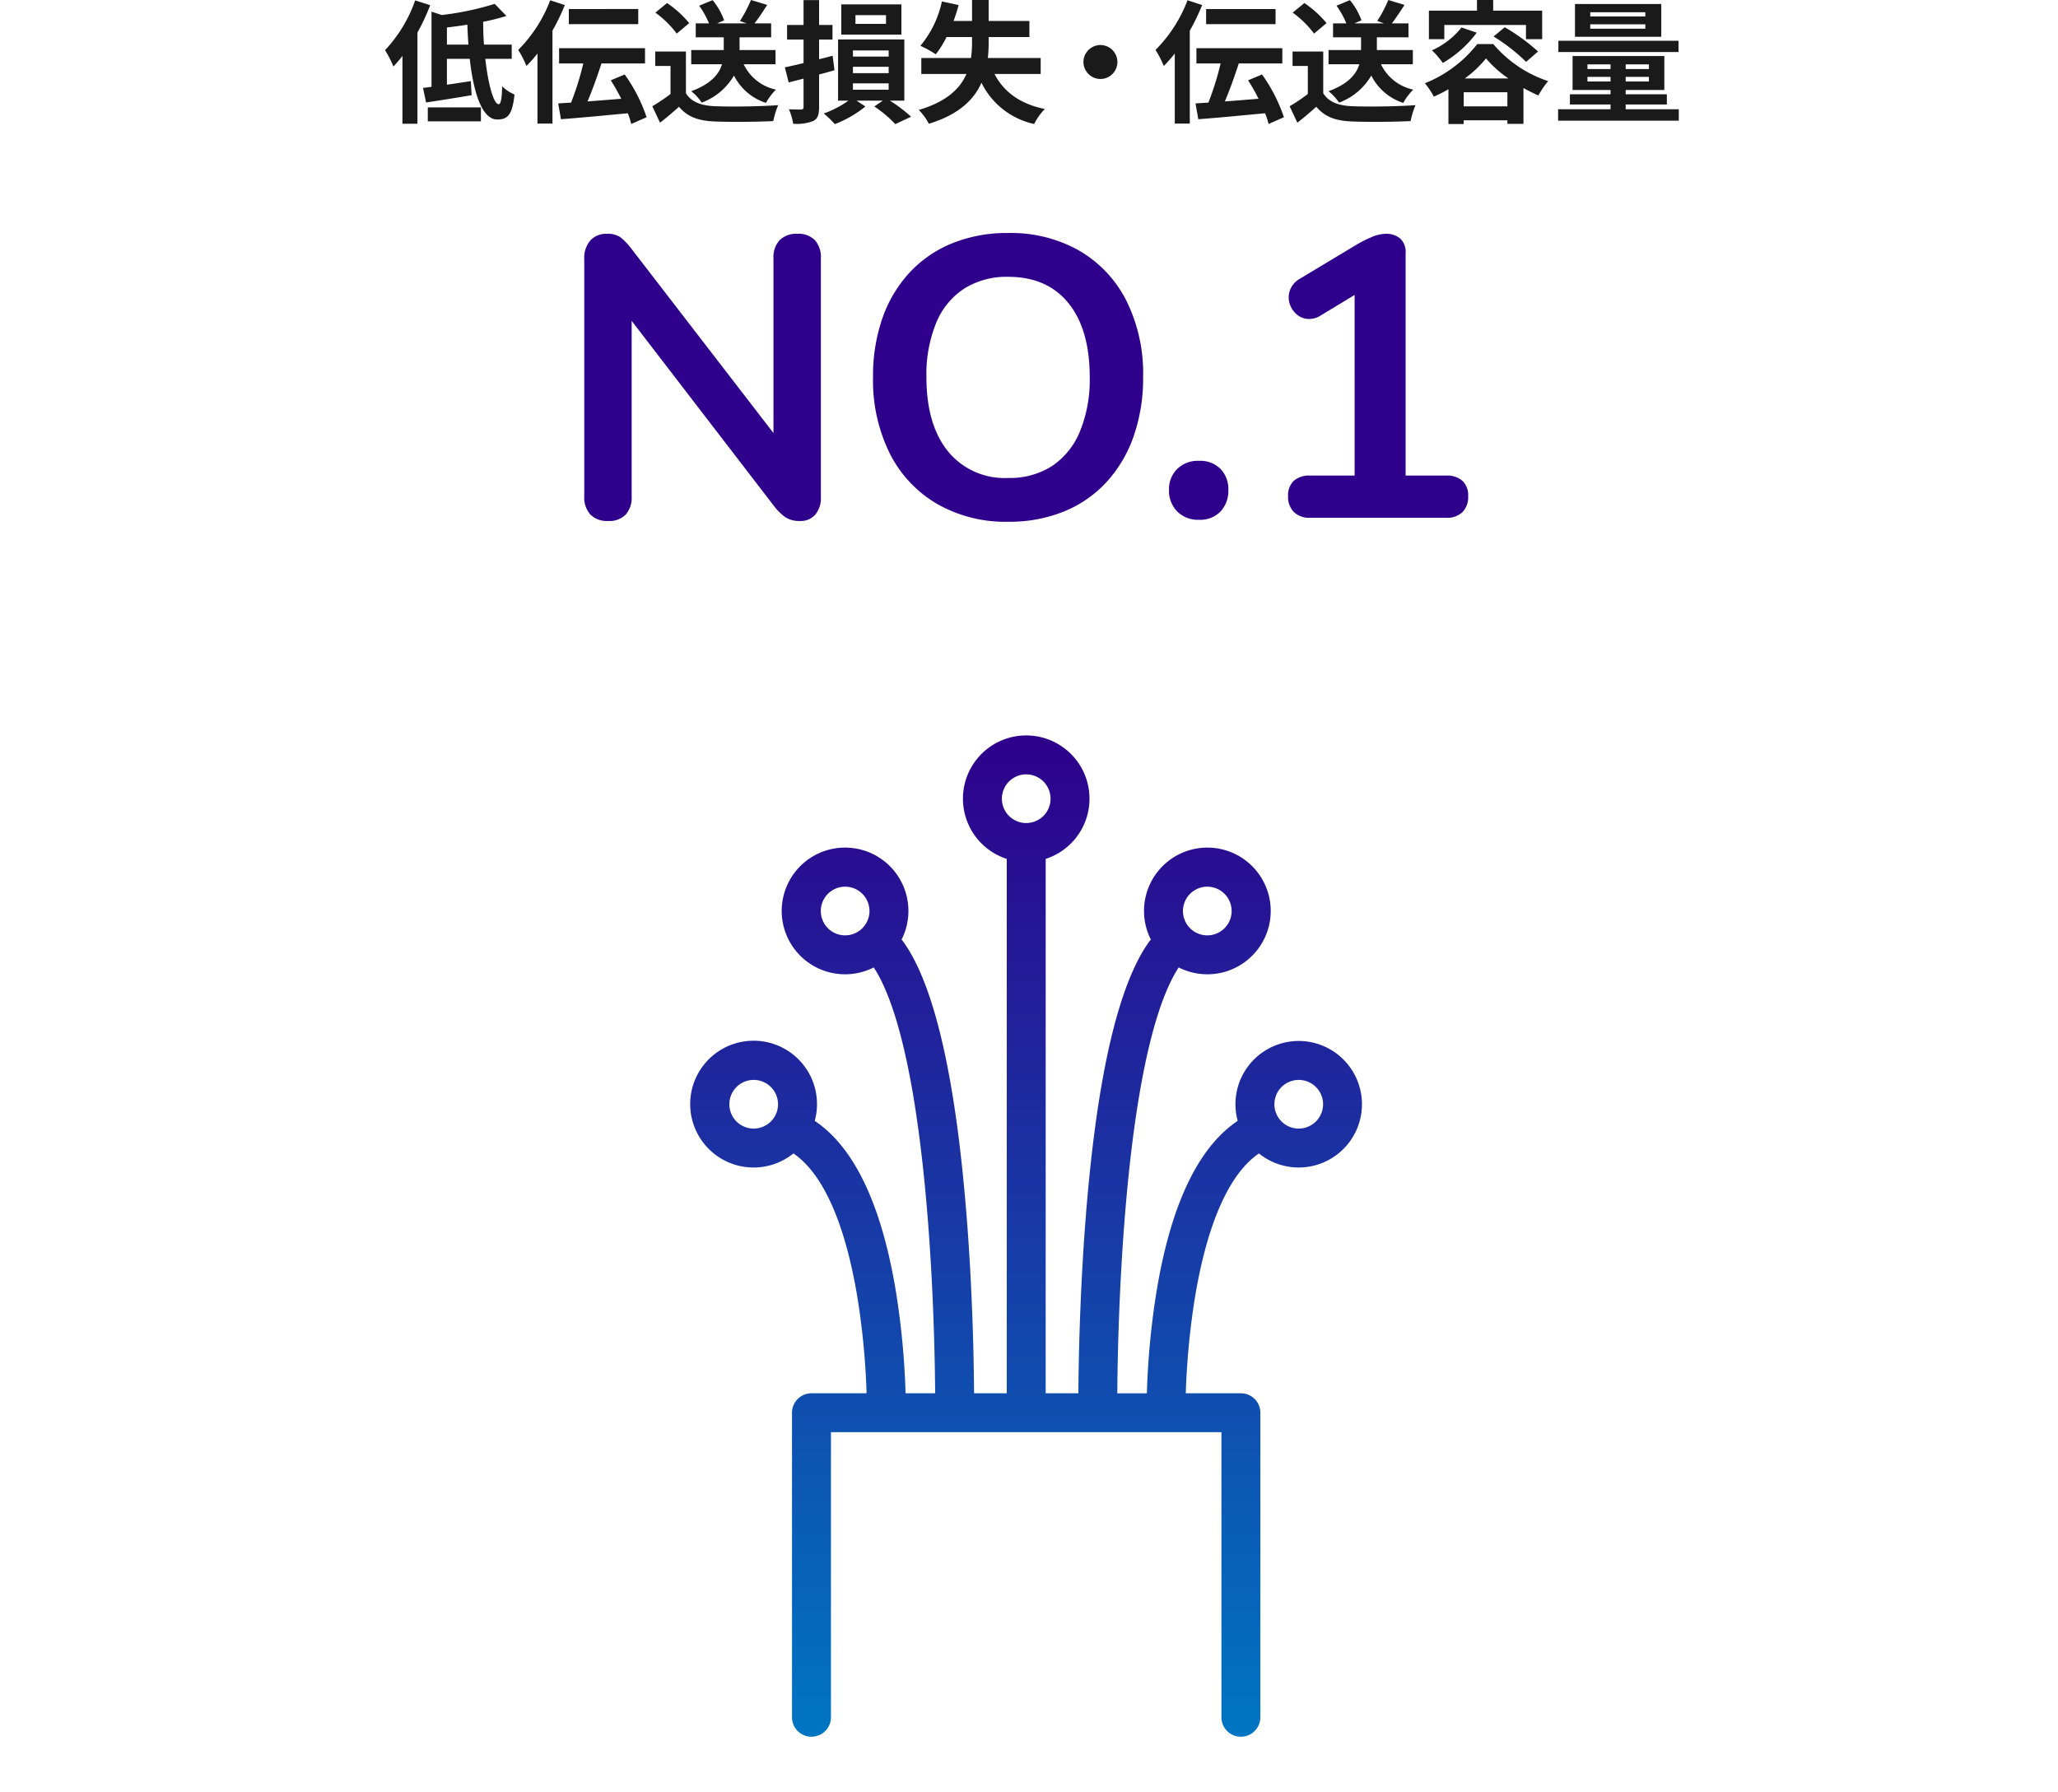
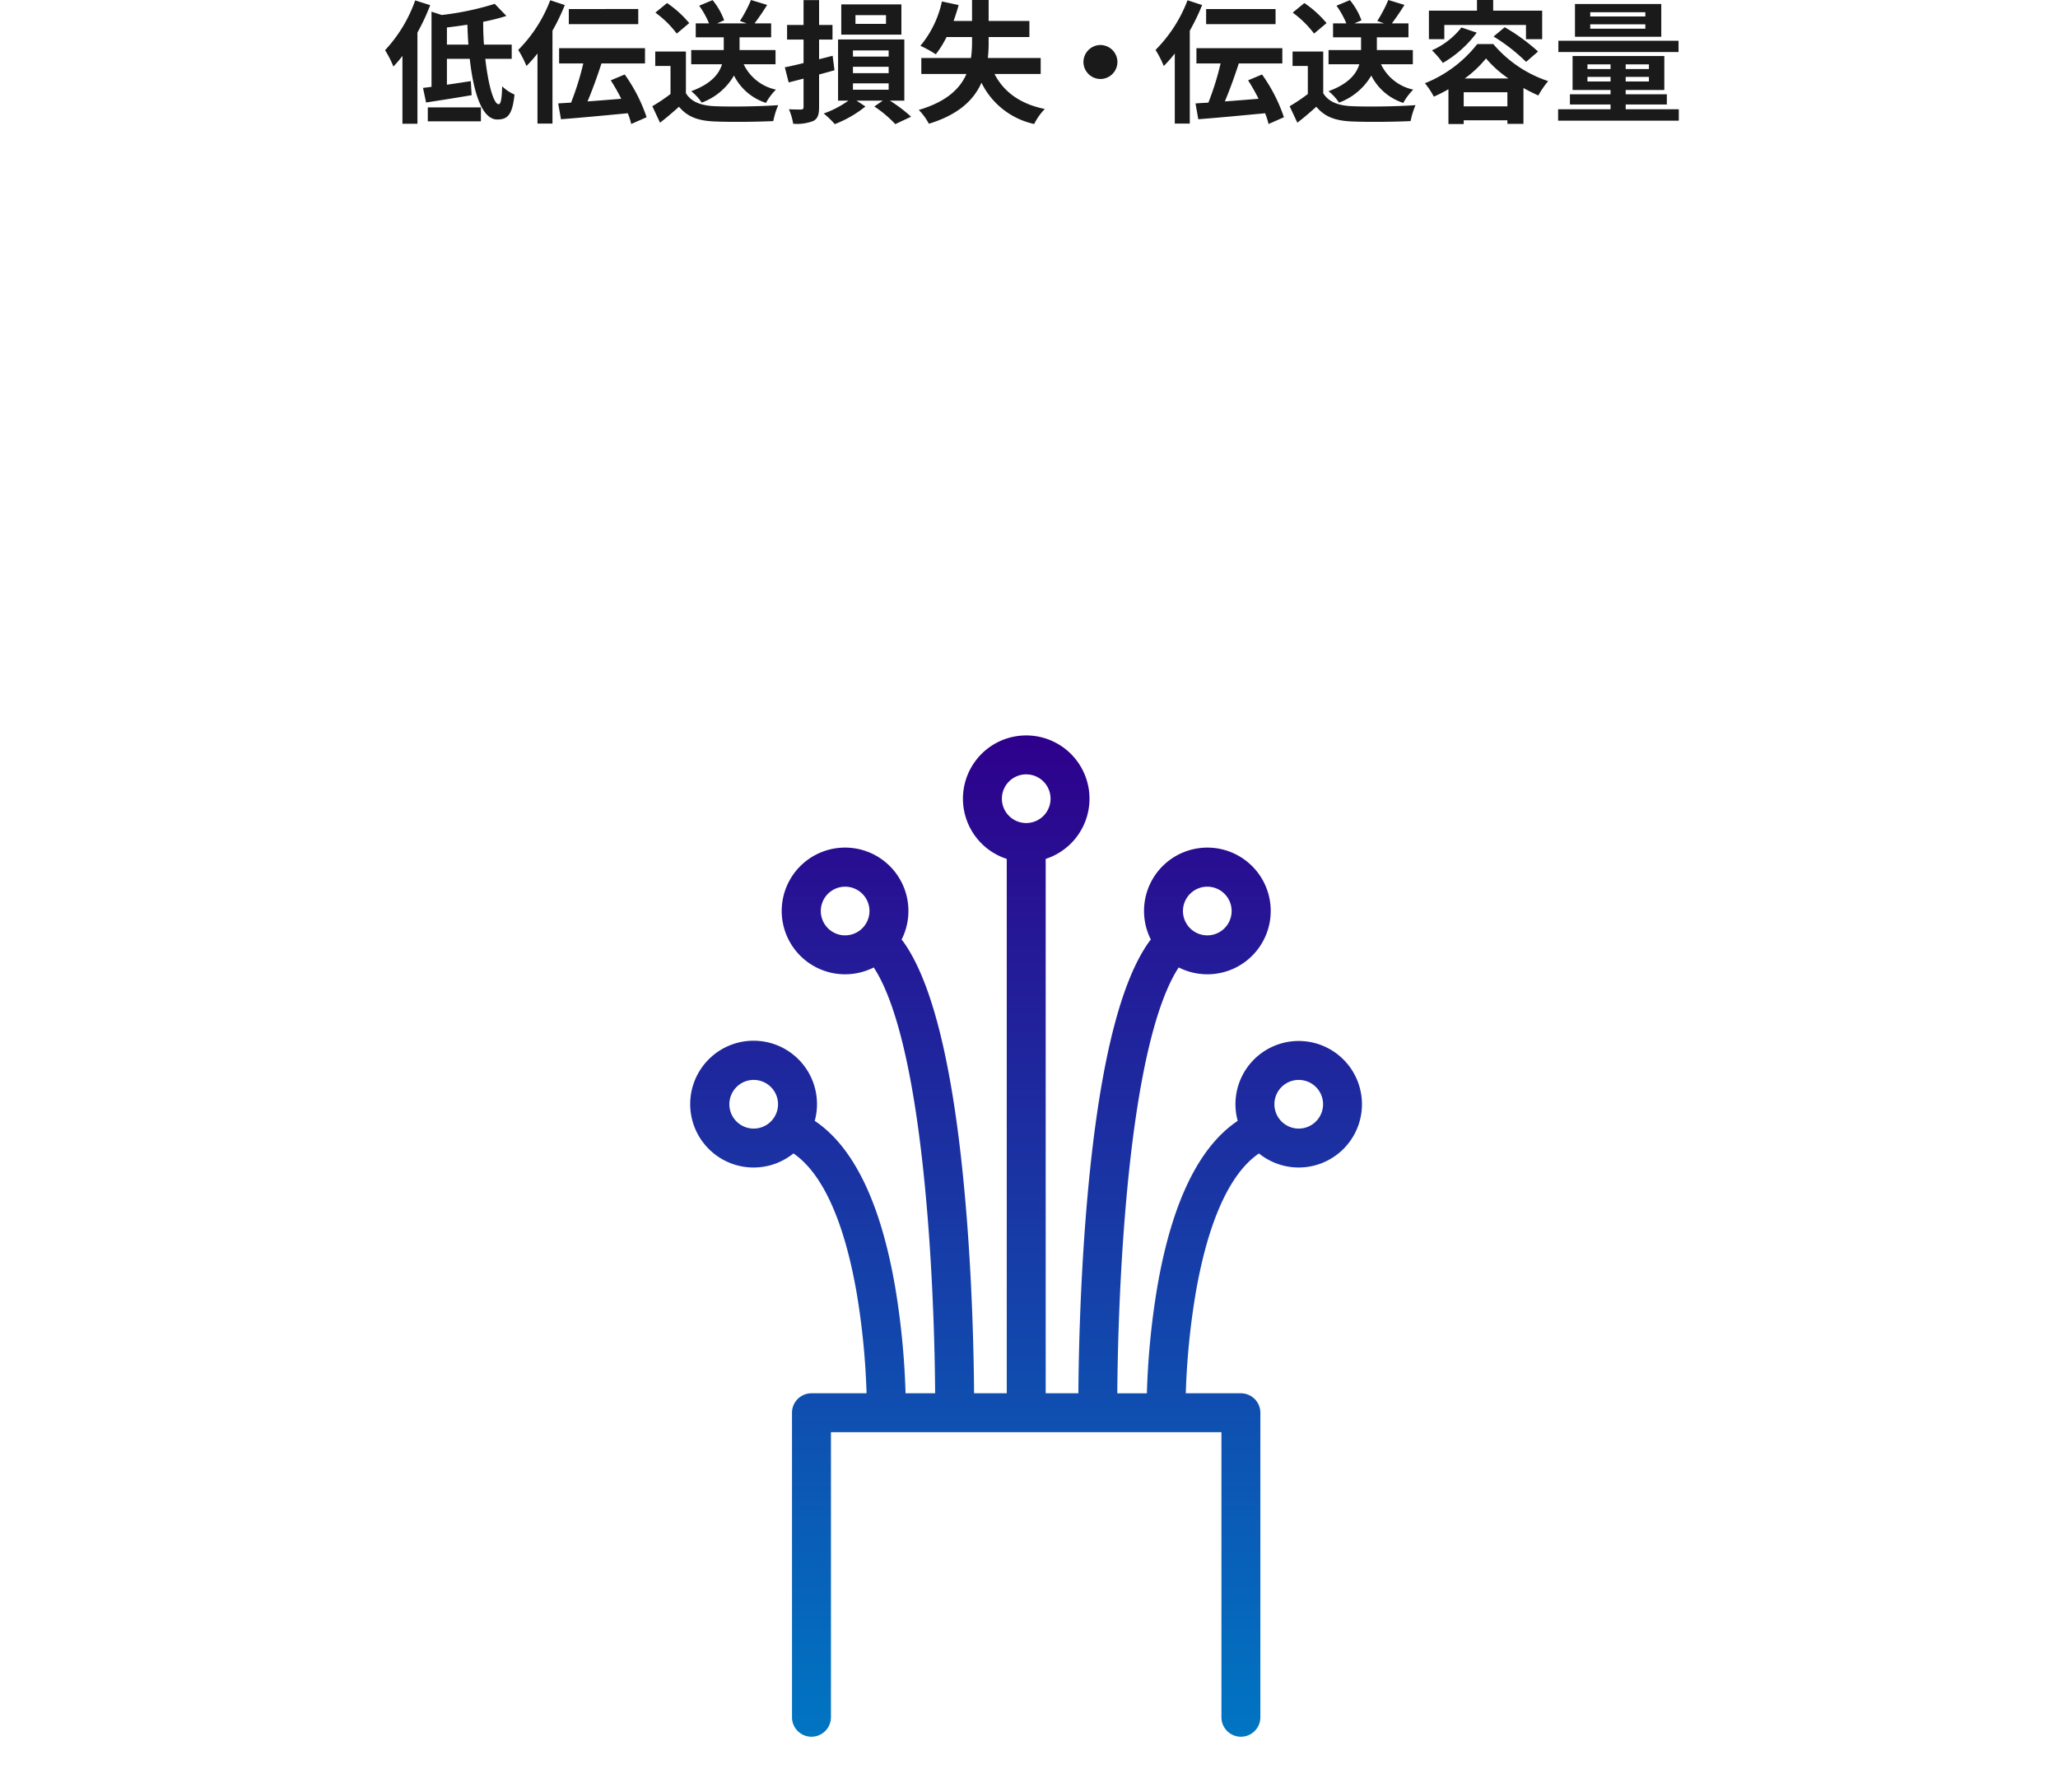
<svg xmlns="http://www.w3.org/2000/svg" width="310" height="270" viewBox="0 0 310 270">
  <defs>
    <clipPath id="clip-path">
      <rect id="長方形_373" data-name="長方形 373" width="310" height="270" transform="translate(11661 7818)" fill="#fff" />
    </clipPath>
    <linearGradient id="linear-gradient" x1="0.5" x2="0.5" y2="1" gradientUnits="objectBoundingBox">
      <stop offset="0" stop-color="#2e008b" />
      <stop offset="1" stop-color="#0075c2" />
    </linearGradient>
  </defs>
  <g id="マスクグループ_24" data-name="マスクグループ 24" transform="translate(-11661 -7818)" clip-path="url(#clip-path)">
    <g id="グループ_5456" data-name="グループ 5456" transform="translate(1981.679 -97)">
-       <path id="パス_1215" data-name="パス 1215" d="M-62.07.48a3.547,3.547,0,0,1-2.67-.96,3.808,3.808,0,0,1-.93-2.76v-35.7a4.009,4.009,0,0,1,.93-2.85,3.18,3.18,0,0,1,2.43-.99,3.47,3.47,0,0,1,2.07.51,9.744,9.744,0,0,1,1.65,1.71l22.98,29.82h-1.56V-39.12a3.72,3.72,0,0,1,.93-2.7,3.547,3.547,0,0,1,2.67-.96,3.446,3.446,0,0,1,2.64.96,3.8,3.8,0,0,1,.9,2.7v36a3.873,3.873,0,0,1-.84,2.64,2.874,2.874,0,0,1-2.28.96,3.9,3.9,0,0,1-2.19-.54A8.363,8.363,0,0,1-37.11-1.8L-60.03-31.62h1.5V-3.24a3.887,3.887,0,0,1-.9,2.76,3.446,3.446,0,0,1-2.64.96ZM-1.83.6A20.733,20.733,0,0,1-12.54-2.1a18.354,18.354,0,0,1-7.11-7.59,24.764,24.764,0,0,1-2.52-11.49,26.293,26.293,0,0,1,1.44-8.97,19.593,19.593,0,0,1,4.11-6.84,17.986,17.986,0,0,1,6.42-4.38A21.97,21.97,0,0,1-1.83-42.9,20.874,20.874,0,0,1,8.91-40.23a18.258,18.258,0,0,1,7.08,7.53,24.58,24.58,0,0,1,2.52,11.46,26.552,26.552,0,0,1-1.44,9,19.86,19.86,0,0,1-4.11,6.9A17.806,17.806,0,0,1,6.54-.93,21.97,21.97,0,0,1-1.83.6Zm0-6.6A11.777,11.777,0,0,0,4.8-7.8,11.474,11.474,0,0,0,9-13.02a20.583,20.583,0,0,0,1.47-8.16q0-7.2-3.21-11.16T-1.83-36.3a11.964,11.964,0,0,0-6.6,1.77,11.236,11.236,0,0,0-4.23,5.16,20.532,20.532,0,0,0-1.47,8.19q0,7.14,3.24,11.16A10.983,10.983,0,0,0-1.83-6ZM26.91.3A4.362,4.362,0,0,1,23.64-.96,4.444,4.444,0,0,1,22.41-4.2a4.265,4.265,0,0,1,1.23-3.15,4.42,4.42,0,0,1,3.27-1.23,4.3,4.3,0,0,1,3.27,1.23A4.385,4.385,0,0,1,31.35-4.2,4.573,4.573,0,0,1,30.18-.96,4.242,4.242,0,0,1,26.91.3ZM43.65,0a3.285,3.285,0,0,1-2.43-.87,3.2,3.2,0,0,1-.87-2.37,2.983,2.983,0,0,1,.87-2.34,3.513,3.513,0,0,1,2.43-.78h6.72V-35.82h3.72l-8.82,5.34a3.263,3.263,0,0,1-2.13.51,2.935,2.935,0,0,1-1.68-.84,3.485,3.485,0,0,1-.93-1.65,3.133,3.133,0,0,1,.15-1.95,3.355,3.355,0,0,1,1.53-1.65l8.28-4.98a19.475,19.475,0,0,1,2.4-1.23,5.714,5.714,0,0,1,2.22-.51,3.2,3.2,0,0,1,2.1.69,2.751,2.751,0,0,1,.84,2.25V-6.36h6.12a3.513,3.513,0,0,1,2.43.78,2.983,2.983,0,0,1,.87,2.34,3.182,3.182,0,0,1-.87,2.4A3.354,3.354,0,0,1,64.17,0Z" transform="translate(9833 7993)" fill="#2e008b" />
-     </g>
+       </g>
    <g id="グループ_6436" data-name="グループ 6436" transform="translate(11109.95 7474.743)">
      <path id="パス_2824" data-name="パス 2824" d="M746.681,500.07a9.527,9.527,0,0,0-9.195,12.036c-5.845,3.913-9.917,12.315-12.108,25a116.95,116.95,0,0,0-1.571,16.038h-4.457c.029-4.305.2-14.89,1.123-26.434,1.892-23.642,5.4-33.566,8.126-37.719a9.542,9.542,0,1,0-4.19-4.191,2.951,2.951,0,0,0-.257.306c-4.655,6.488-7.86,20.328-9.525,41.136-.939,11.737-1.112,22.517-1.141,26.9h-4.922v-80.5a9.531,9.531,0,1,0-5.865,0v80.5h-4.922c-.029-4.385-.2-15.165-1.141-26.9-1.665-20.808-4.87-34.648-9.525-41.136a2.951,2.951,0,0,0-.257-.306,9.543,9.543,0,1,0-4.19,4.191c2.725,4.149,6.229,14.064,8.122,37.678.926,11.551,1.1,22.162,1.126,26.474h-4.457a116.989,116.989,0,0,0-1.571-16.038c-2.191-12.684-6.263-21.086-12.108-25a9.55,9.55,0,1,0-3.212,4.907c4.361,2.956,7.648,10.2,9.526,21.011a112.012,112.012,0,0,1,1.494,15.119h-8.3a2.933,2.933,0,0,0-2.933,2.933V602a2.933,2.933,0,0,0,5.865,0v-43h58.82v43a2.933,2.933,0,0,0,5.865,0V556.076a2.933,2.933,0,0,0-2.933-2.933h-8.3a111.81,111.81,0,0,1,1.481-15.039c1.876-10.859,5.168-18.127,9.54-21.09a9.529,9.529,0,1,0,5.983-16.943Zm-13.774-23.242a3.666,3.666,0,1,1-3.666,3.666A3.67,3.67,0,0,1,732.907,476.827Zm-27.276-16.921a3.666,3.666,0,1,1-3.666,3.666A3.67,3.67,0,0,1,705.631,459.906Zm-27.276,24.253a3.666,3.666,0,1,1,3.666-3.666A3.67,3.67,0,0,1,678.355,484.159Zm-13.774,29.108a3.666,3.666,0,1,1,3.666-3.666A3.67,3.67,0,0,1,664.581,513.267Zm82.1,0a3.666,3.666,0,1,1,3.666-3.666A3.67,3.67,0,0,1,746.681,513.267Z" fill="url(#linear-gradient)" />
    </g>
    <path id="パス_2825" data-name="パス 2825" d="M-93.22-16.88a21.256,21.256,0,0,1-4.54,7.5A15.066,15.066,0,0,1-96.5-6.92a18.379,18.379,0,0,0,1.36-1.6V1.7h2.26V-12.04a31.878,31.878,0,0,0,1.92-4.12Zm1.9,18.22h8V-.76h-8Zm2.88-11.56V-12.8c1-.12,2.04-.26,3.08-.42.04,1,.08,2.02.16,3Zm9.76,2.14v-2.14h-4.18c-.08-1.12-.12-2.28-.12-3.44a29.778,29.778,0,0,0,3.5-.88l-1.76-1.82a43.206,43.206,0,0,1-7.98,1.68l-1.54-.5V-3.86c-.46.06-.88.12-1.28.16l.46,2.2c1.96-.3,4.5-.7,6.86-1.1l-.12-2.12c-1.2.18-2.44.38-3.6.54v-3.9H-85c.56,5.08,1.84,9.14,4.14,9.14,1.56,0,2.28-.68,2.6-3.76a6.177,6.177,0,0,1-1.86-1.24c-.04,1.84-.2,2.7-.52,2.7-.76,0-1.58-2.96-2.02-6.84Zm19.06-7.5H-70.08v2.28h10.46ZM-72.88-16.9A21.279,21.279,0,0,1-77.7-9.42,15.408,15.408,0,0,1-76.46-7,19.481,19.481,0,0,0-74.8-8.88V1.68h2.26v-14a32.434,32.434,0,0,0,1.86-3.86ZM-58.36.72a24.331,24.331,0,0,0-3.3-6.44l-2.1.88a28.668,28.668,0,0,1,1.58,2.78c-1.72.14-3.46.28-5.08.4.72-1.7,1.48-3.8,2.1-5.72h6.56v-2.3H-71.54v2.3h3.64a42.4,42.4,0,0,1-1.84,5.9c-.7.04-1.36.08-1.94.12l.42,2.38c2.7-.2,6.48-.56,10.06-.9a9.377,9.377,0,0,1,.52,1.62Zm19.42-7.98V-9.4h-5.42v-1.92h4.76v-2.1h-2.5c.58-.76,1.26-1.76,1.9-2.78l-2.44-.74a19.862,19.862,0,0,1-1.66,3.16l1.02.36h-4.46l1.06-.46a10.349,10.349,0,0,0-1.74-3.04l-2.02.84a13.171,13.171,0,0,1,1.48,2.66h-2v2.1h4.22V-9.4h-4.9v2.14H-47c-.44,1.44-1.6,2.94-4.64,4.06a7.48,7.48,0,0,1,1.58,1.72A9.382,9.382,0,0,0-45.2-5.56a8.187,8.187,0,0,0,4.82,4.12,8.725,8.725,0,0,1,1.5-2,6.988,6.988,0,0,1-4.86-3.82Zm-13-6.2a16.015,16.015,0,0,0-3.34-3.02l-1.76,1.44a15.135,15.135,0,0,1,3.22,3.16Zm-.5,4.28h-4.62V-7h2.3v4.22A26.266,26.266,0,0,1-57.5-.94l1.16,2.48c1.1-.84,1.98-1.62,2.86-2.4,1.3,1.56,2.94,2.12,5.4,2.22,2.38.1,6.4.06,8.8-.06a12.456,12.456,0,0,1,.74-2.4c-2.66.2-7.16.26-9.5.16-2.08-.08-3.58-.62-4.4-1.96Zm30.14-4.16h-4.6v-1.32h4.6Zm2.32-2.94h-9.06v4.56h9.06ZM-30.34-8.54c-.68.18-1.36.36-2.04.52v-2.96h2.02v-2.2h-2.02v-3.74h-2.34v3.74H-37.2v2.2h2.48v3.54c-1.04.26-2.02.48-2.82.64l.58,2.28,2.24-.58V-.82c0,.28-.1.36-.36.38-.26,0-1.08,0-1.84-.04a9.267,9.267,0,0,1,.64,2.18,6.806,6.806,0,0,0,3.04-.42c.66-.36.86-.94.86-2.12V-5.72c.78-.2,1.56-.42,2.32-.64Zm3.06,4.16h5.38v.96h-5.38Zm0-2.5h5.38v.96h-5.38Zm0-2.46h5.38v.92h-5.38Zm7.74,7.56V-11h-9.98v9.22h1.56A15.225,15.225,0,0,1-31.68.16a12.726,12.726,0,0,1,1.66,1.6A16.909,16.909,0,0,0-25.4-.9l-1.34-.88h3.96l-1.28.88A17.638,17.638,0,0,1-20.9,1.76L-18.52.64a22.452,22.452,0,0,0-3.2-2.42ZM1-5.8V-8.2H-6.96a19.484,19.484,0,0,0,.12-2.4v-.76H-.7v-2.42H-6.84v-3.16h-2.5v3.16h-2.78c.28-.78.54-1.58.76-2.4l-2.52-.54a15.478,15.478,0,0,1-3.24,6.68A17.248,17.248,0,0,1-14.8-8.76a14.921,14.921,0,0,0,1.62-2.6h3.84v.76A16.309,16.309,0,0,1-9.5-8.2h-7.48v2.4h6.8c-.96,2.2-2.98,4.18-7.18,5.42A9.221,9.221,0,0,1-15.84,1.7c4.52-1.38,6.8-3.64,7.92-6.18A11.592,11.592,0,0,0,.02,1.74,8.918,8.918,0,0,1,1.62-.52C-2.1-1.28-4.56-3.1-5.96-5.8ZM7.44-7.6A2.578,2.578,0,0,0,10-5.04,2.578,2.578,0,0,0,12.56-7.6,2.578,2.578,0,0,0,10-10.16,2.578,2.578,0,0,0,7.44-7.6Zm28.94-7.98H25.92v2.28H36.38ZM23.12-16.9A21.279,21.279,0,0,1,18.3-9.42,15.408,15.408,0,0,1,19.54-7,19.481,19.481,0,0,0,21.2-8.88V1.68h2.26v-14a32.435,32.435,0,0,0,1.86-3.86ZM37.64.72a24.331,24.331,0,0,0-3.3-6.44l-2.1.88a28.668,28.668,0,0,1,1.58,2.78c-1.72.14-3.46.28-5.08.4.72-1.7,1.48-3.8,2.1-5.72H37.4v-2.3H24.46v2.3H28.1a42.4,42.4,0,0,1-1.84,5.9c-.7.04-1.36.08-1.94.12l.42,2.38c2.7-.2,6.48-.56,10.06-.9a9.377,9.377,0,0,1,.52,1.62ZM57.06-7.26V-9.4H51.64v-1.92H56.4v-2.1H53.9c.58-.76,1.26-1.76,1.9-2.78l-2.44-.74a19.862,19.862,0,0,1-1.66,3.16l1.02.36H48.26l1.06-.46a10.349,10.349,0,0,0-1.74-3.04l-2.02.84a13.171,13.171,0,0,1,1.48,2.66h-2v2.1h4.22V-9.4h-4.9v2.14H49c-.44,1.44-1.6,2.94-4.64,4.06a7.48,7.48,0,0,1,1.58,1.72A9.382,9.382,0,0,0,50.8-5.56a8.187,8.187,0,0,0,4.82,4.12,8.725,8.725,0,0,1,1.5-2,6.988,6.988,0,0,1-4.86-3.82Zm-13-6.2a16.015,16.015,0,0,0-3.34-3.02l-1.76,1.44a15.135,15.135,0,0,1,3.22,3.16Zm-.5,4.28H38.94V-7h2.3v4.22A26.266,26.266,0,0,1,38.5-.94l1.16,2.48c1.1-.84,1.98-1.62,2.86-2.4,1.3,1.56,2.94,2.12,5.4,2.22,2.38.1,6.4.06,8.8-.06a12.456,12.456,0,0,1,.74-2.4c-2.66.2-7.16.26-9.5.16-2.08-.08-3.58-.62-4.4-1.96Zm18.24-4H74.1v2.14h2.44v-4.3H69.16v-1.6H66.72v1.6H59.48v4.3H61.8Zm7.42,1.74a27.107,27.107,0,0,1,4.9,3.82l1.8-1.56a29.344,29.344,0,0,0-5.02-3.66ZM64.38-12.8a11.653,11.653,0,0,1-4.44,3.44,14.488,14.488,0,0,1,1.64,1.9,16.8,16.8,0,0,0,5.1-4.56Zm.5,7.68a16.782,16.782,0,0,0,3.2-3.02,16.944,16.944,0,0,0,3.38,3.02Zm-.16,4.2V-3.04H71.3V-.92Zm2.04-9.38a18.939,18.939,0,0,1-7.88,5.9,11.794,11.794,0,0,1,1.34,2.02,20.706,20.706,0,0,0,2.2-1.12V1.74h2.3V1.18H71.3v.54h2.42v-5.4c.76.42,1.52.8,2.24,1.12a14.25,14.25,0,0,1,1.48-2.16,18.388,18.388,0,0,1-8.26-5.58Zm25.32-4.16h-8.3v-.64h8.3Zm0,1.84h-8.3v-.66h8.3Zm2.4-3.72h-13v4.94h13Zm2.6,5.54H78.98v1.7h18.1ZM83.36-4.66v-.7h3.48v.7Zm0-2.58h3.48v.7H83.36Zm9.26.7h-3.5v-.7h3.5Zm0,1.88h-3.5v-.7h3.5ZM89.12-.48V-1.2h6.2V-2.74h-6.2v-.64h5.82V-8.5H81.12v5.12h5.72v.64H80.72V-1.2h6.12v.72h-7.9V1.24H97.12V-.48Z" transform="translate(11816.76 7834.94)" fill="#1a1a1a" />
  </g>
</svg>